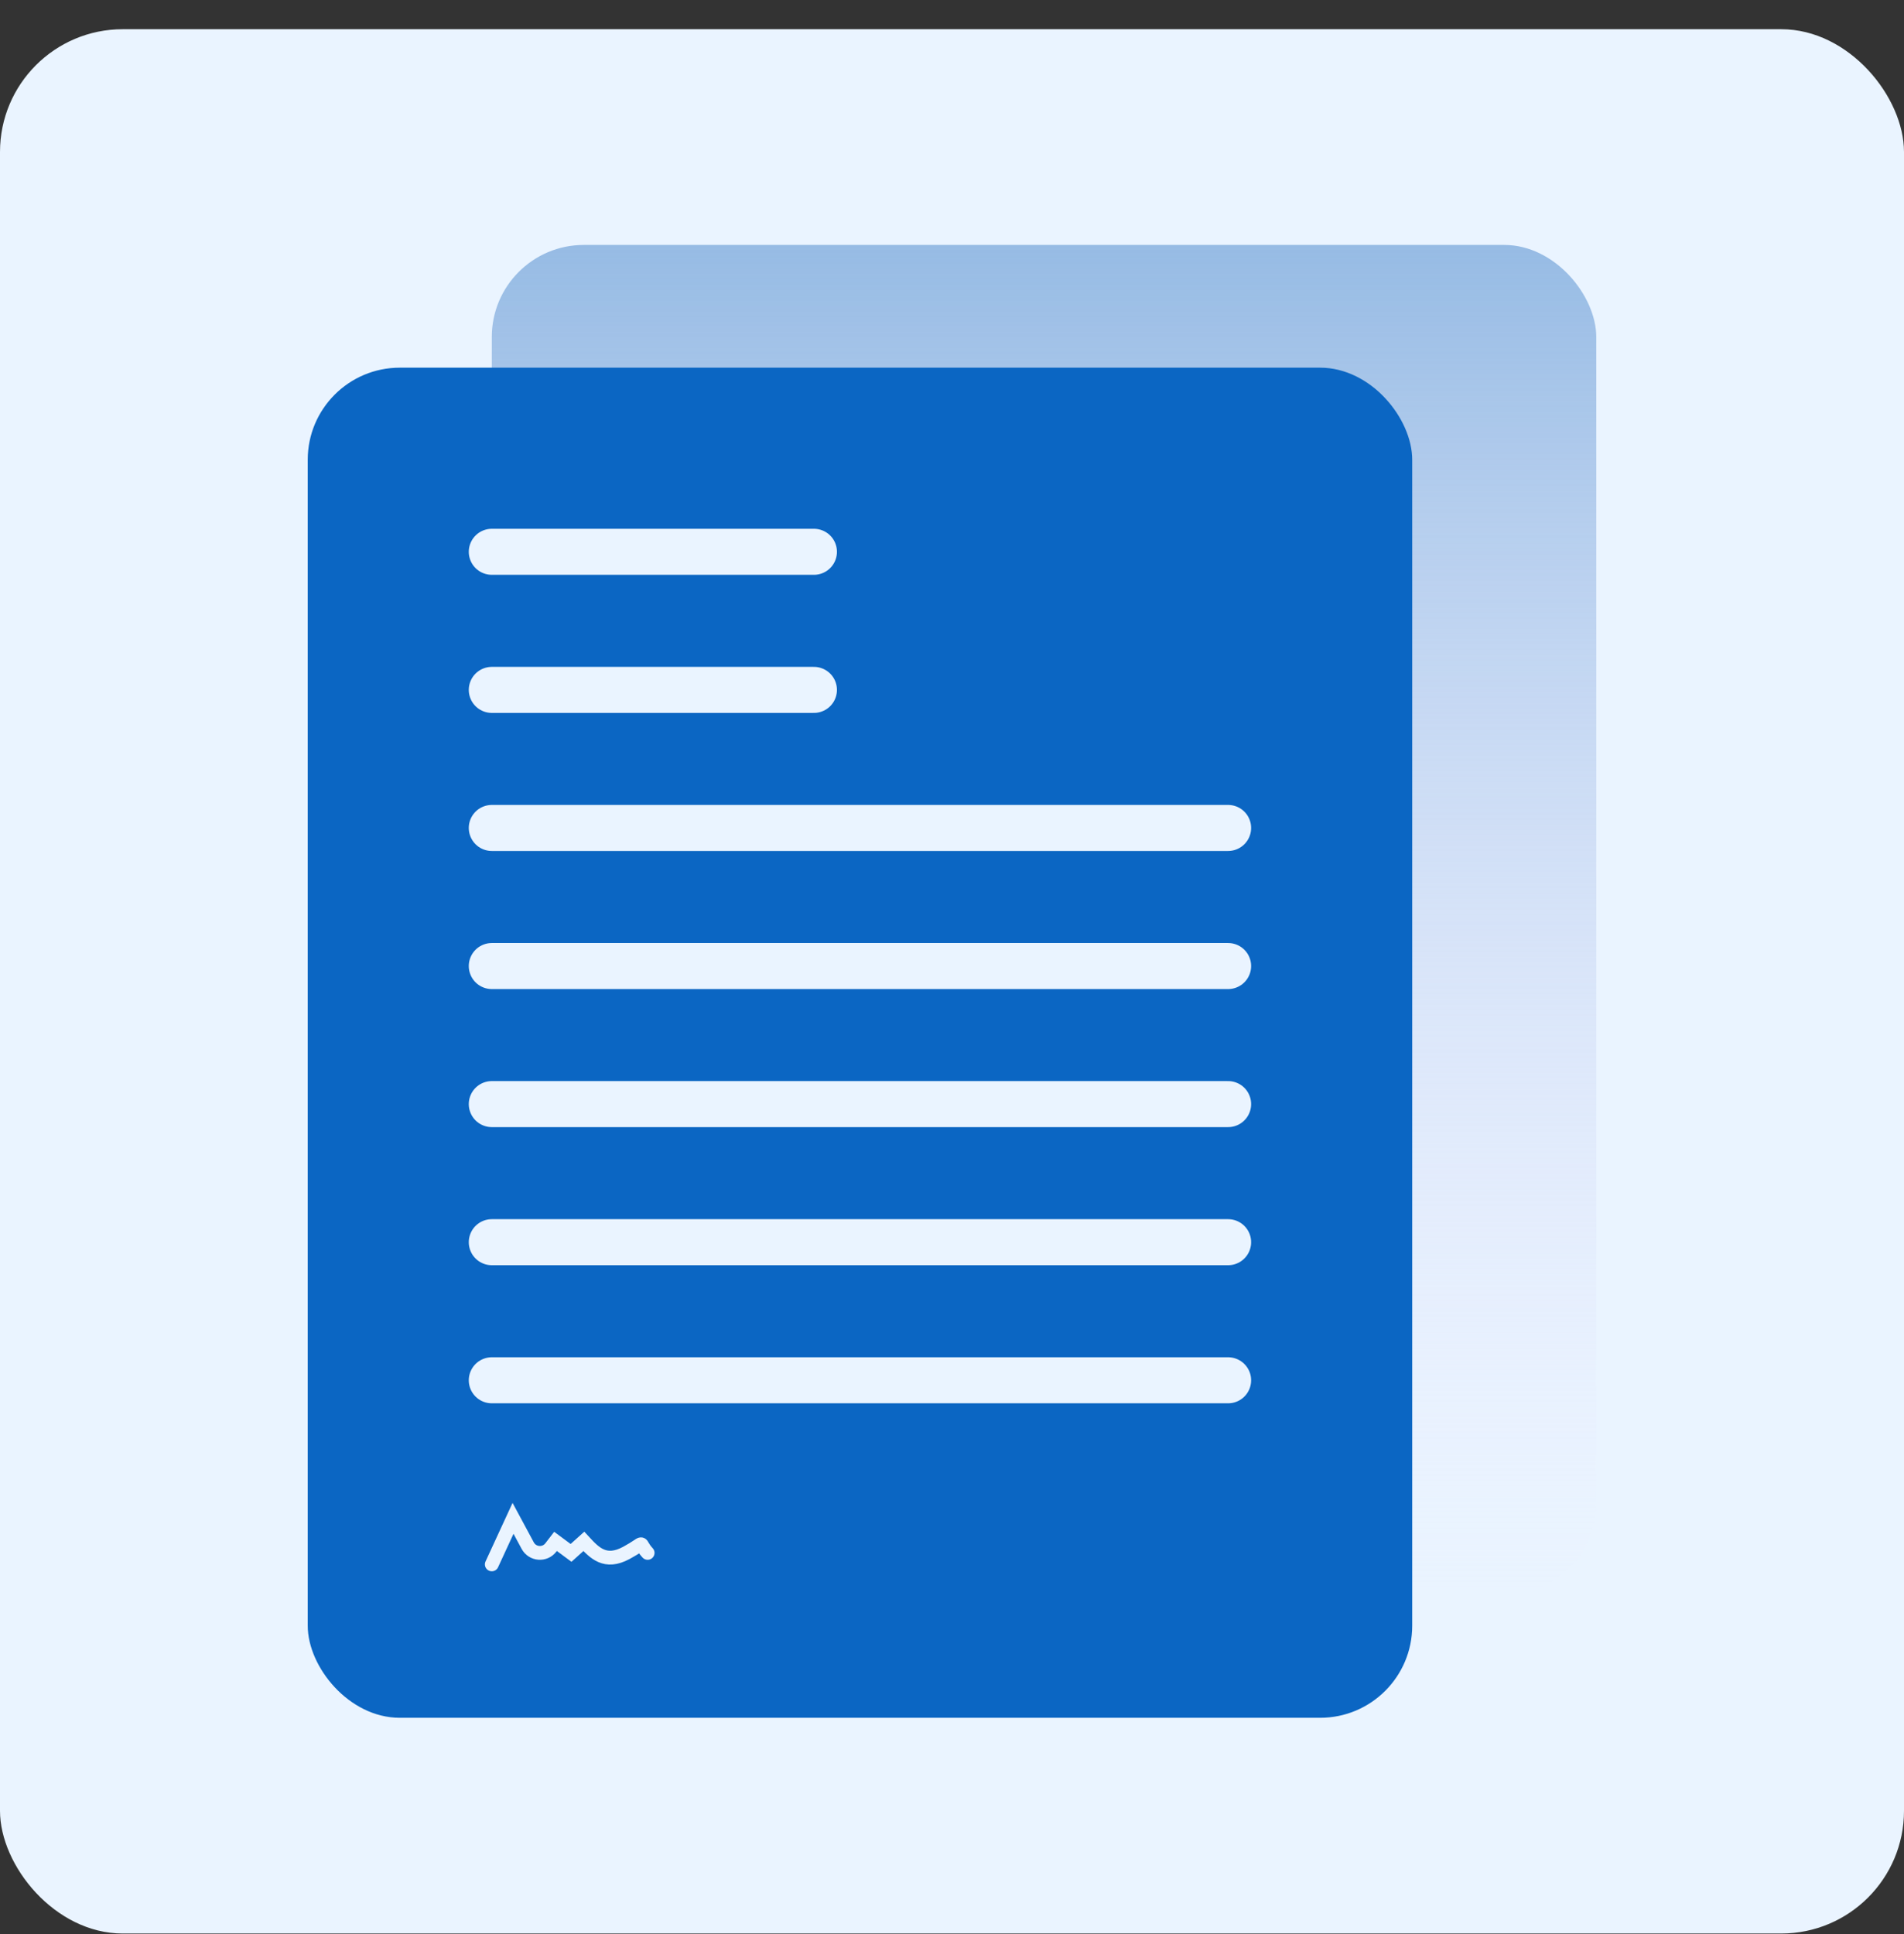
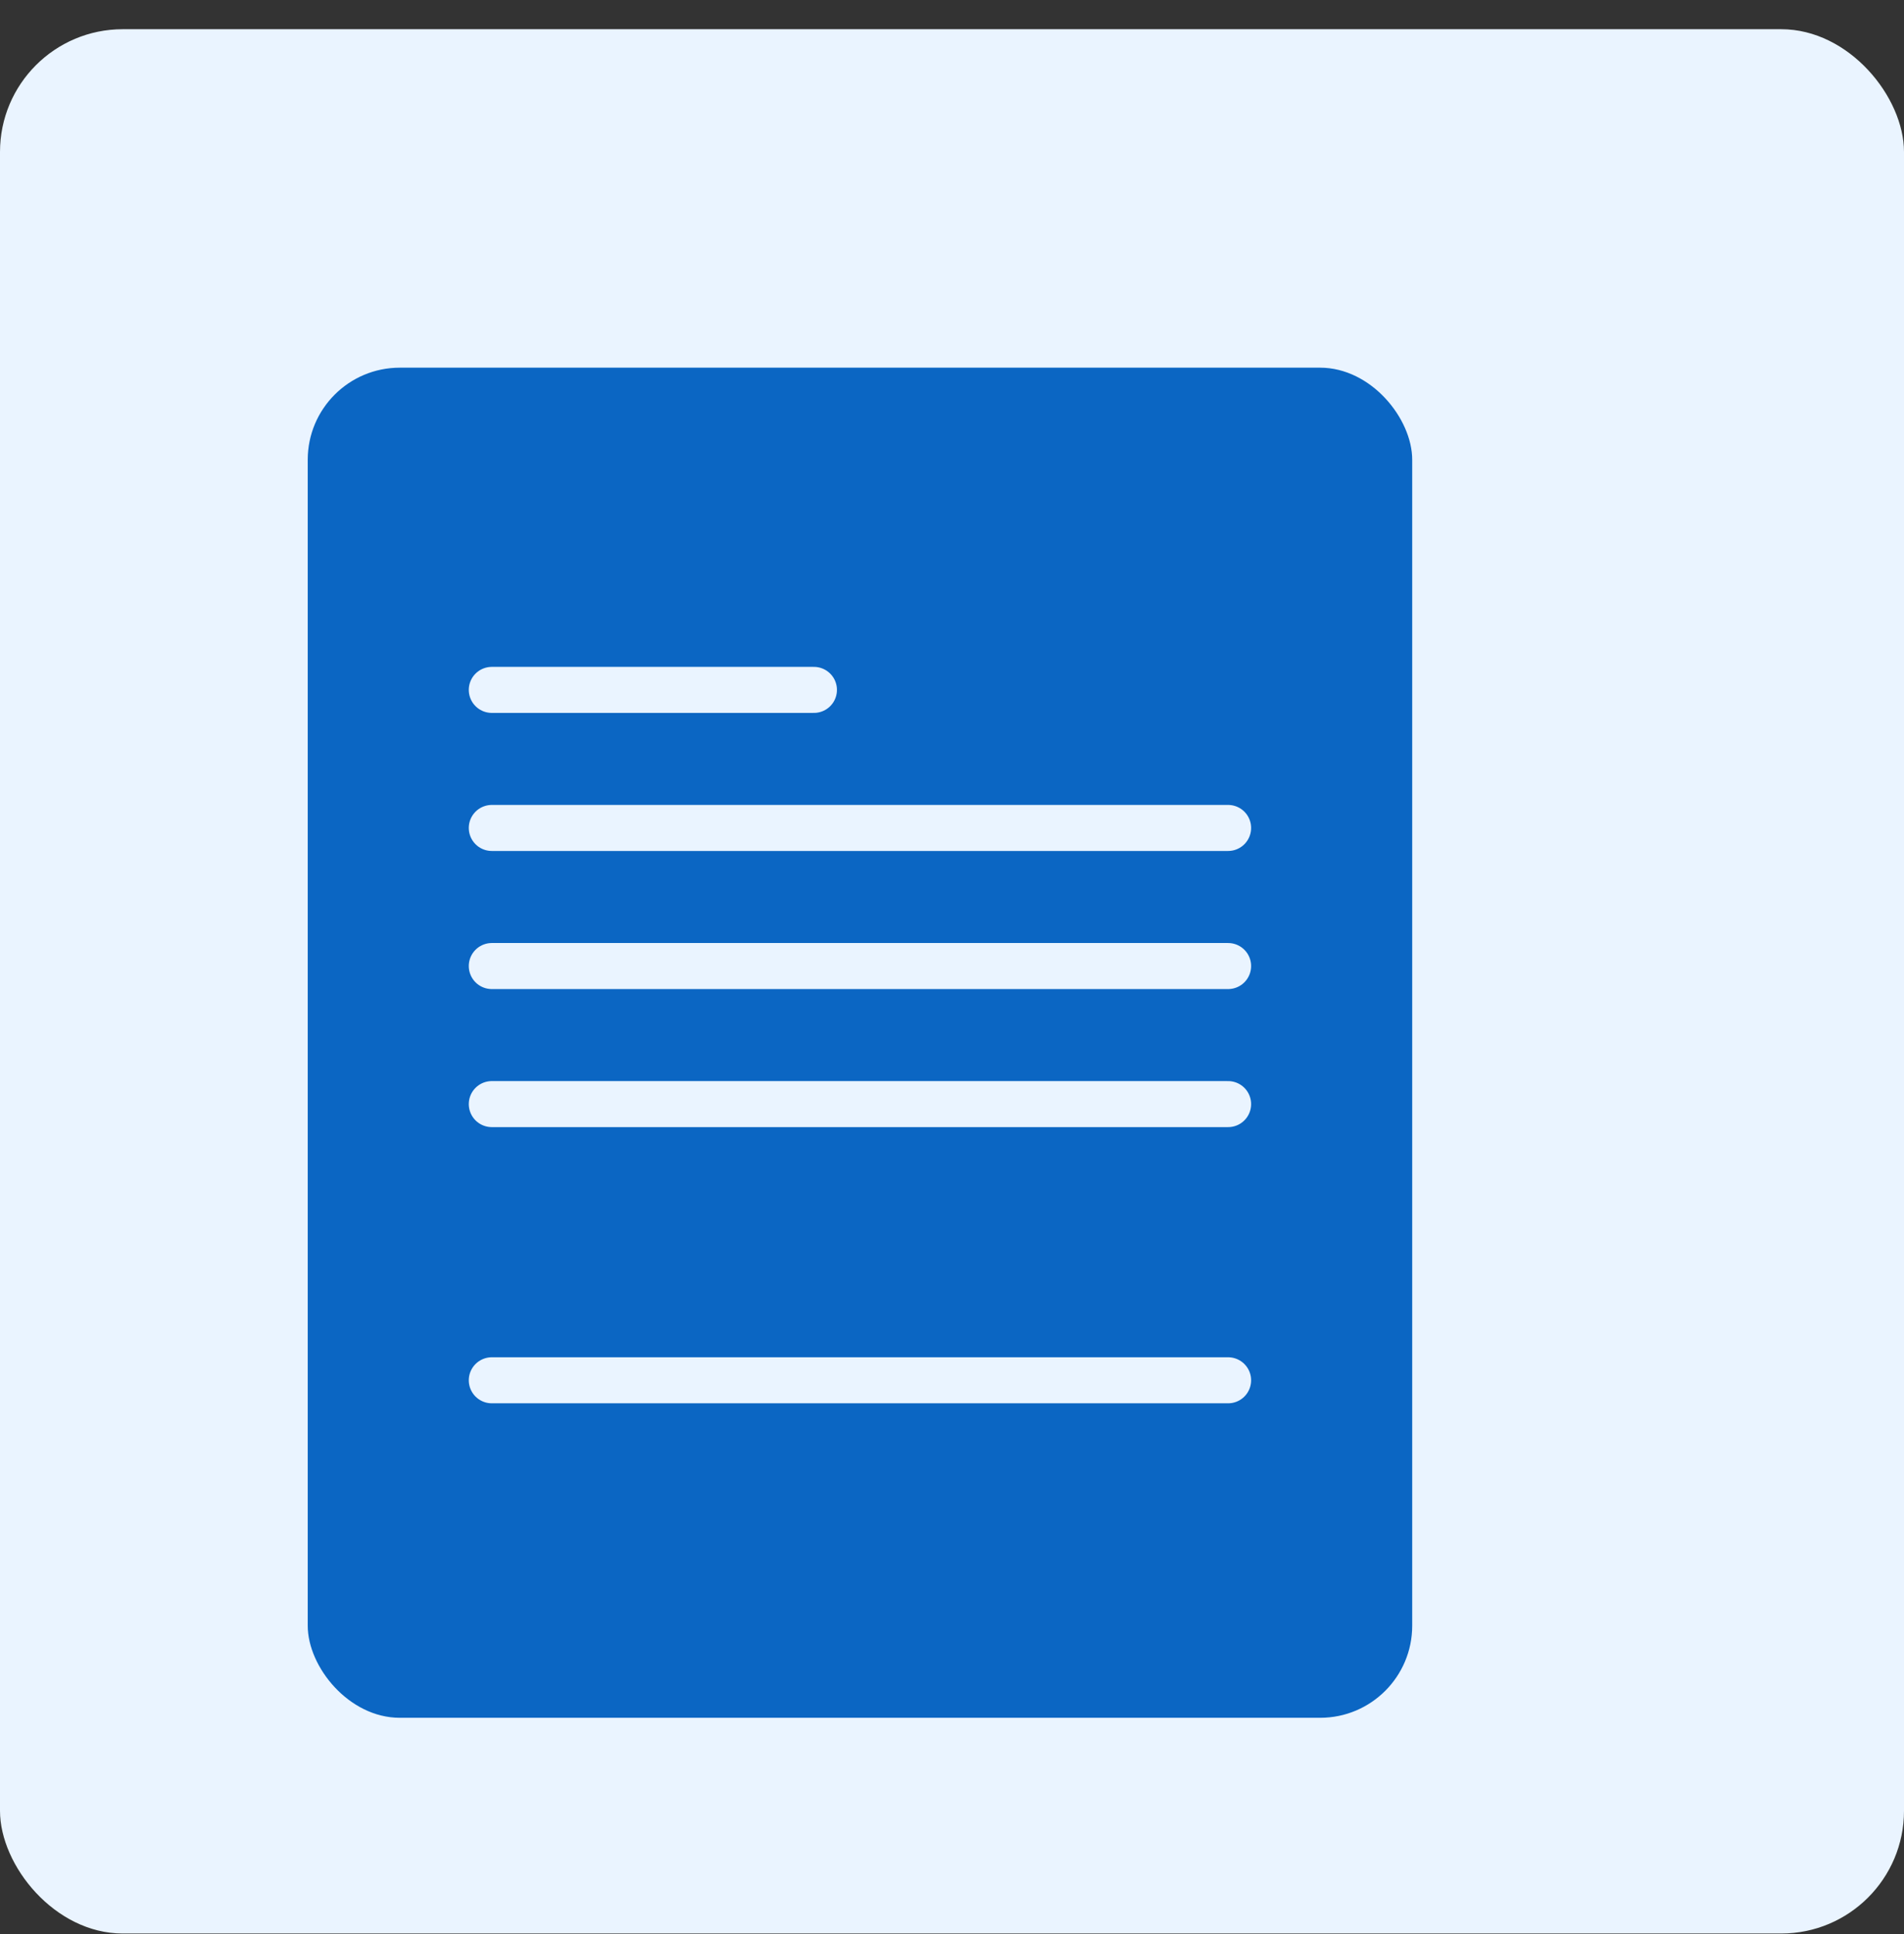
<svg xmlns="http://www.w3.org/2000/svg" width="64" height="65" viewBox="0 0 64 65" fill="none">
  <rect x="0" y="0" width="64" height="65" fill="#333333" stroke="none" />
  <rect y="0.982" width="64" height="64" rx="4.125" fill="#EAF4FF" />
-   <rect x="16.531" y="8.232" width="37.125" height="45.375" rx="3.094" fill="url(#paint0_linear_11222_394)" />
  <rect x="10.344" y="12.357" width="37.125" height="45.375" rx="3.094" fill="#0B66C3" />
-   <path d="M16.531 18.545H27.359" stroke="#EAF4FF" stroke-width="1.547" stroke-linecap="round" />
  <path d="M16.531 23.186H27.359" stroke="#EAF4FF" stroke-width="1.547" stroke-linecap="round" />
  <path d="M16.531 27.826H41.281" stroke="#EAF4FF" stroke-width="1.547" stroke-linecap="round" />
  <path d="M16.531 32.467H41.281" stroke="#EAF4FF" stroke-width="1.547" stroke-linecap="round" />
  <path d="M16.531 37.107H41.281" stroke="#EAF4FF" stroke-width="1.547" stroke-linecap="round" />
-   <path d="M16.531 41.748H41.281" stroke="#EAF4FF" stroke-width="1.547" stroke-linecap="round" />
  <path d="M16.531 46.389H41.281" stroke="#EAF4FF" stroke-width="1.547" stroke-linecap="round" />
-   <path d="M16.531 52.576L17.245 51.029L17.738 51.945C17.898 52.242 18.31 52.275 18.515 52.008L18.673 51.803L19.195 52.19L19.625 51.803C19.982 52.19 20.341 52.576 21.055 52.19C21.769 51.803 21.412 51.803 21.769 52.19" stroke="#EAF4FF" stroke-width="0.464" stroke-linecap="round" />
  <defs>
    <linearGradient id="paint0_linear_11222_394" x1="35.094" y1="8.232" x2="35.094" y2="53.607" gradientUnits="userSpaceOnUse">
      <stop stop-color="#96BBE4" />
      <stop offset="1" stop-color="#EDE8FE" stop-opacity="0" />
    </linearGradient>
  </defs>
</svg>